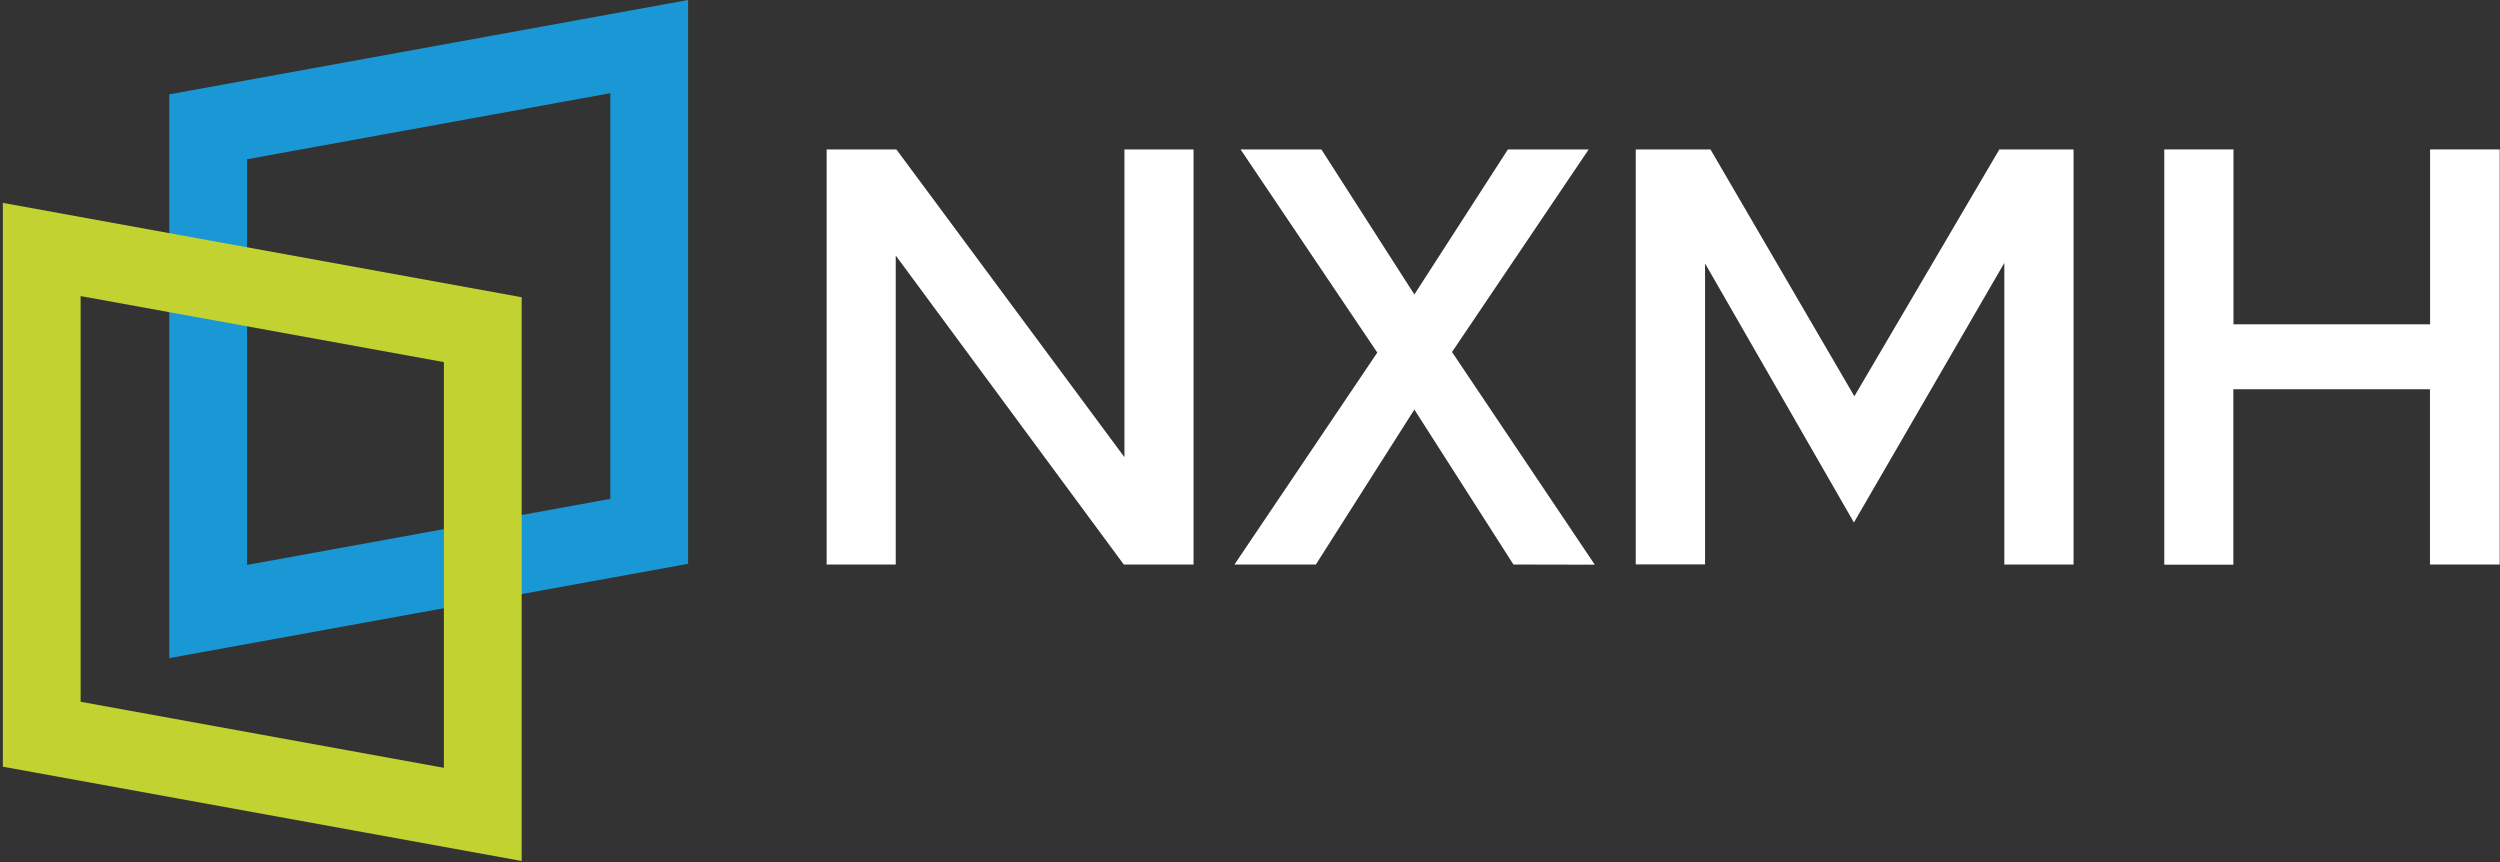
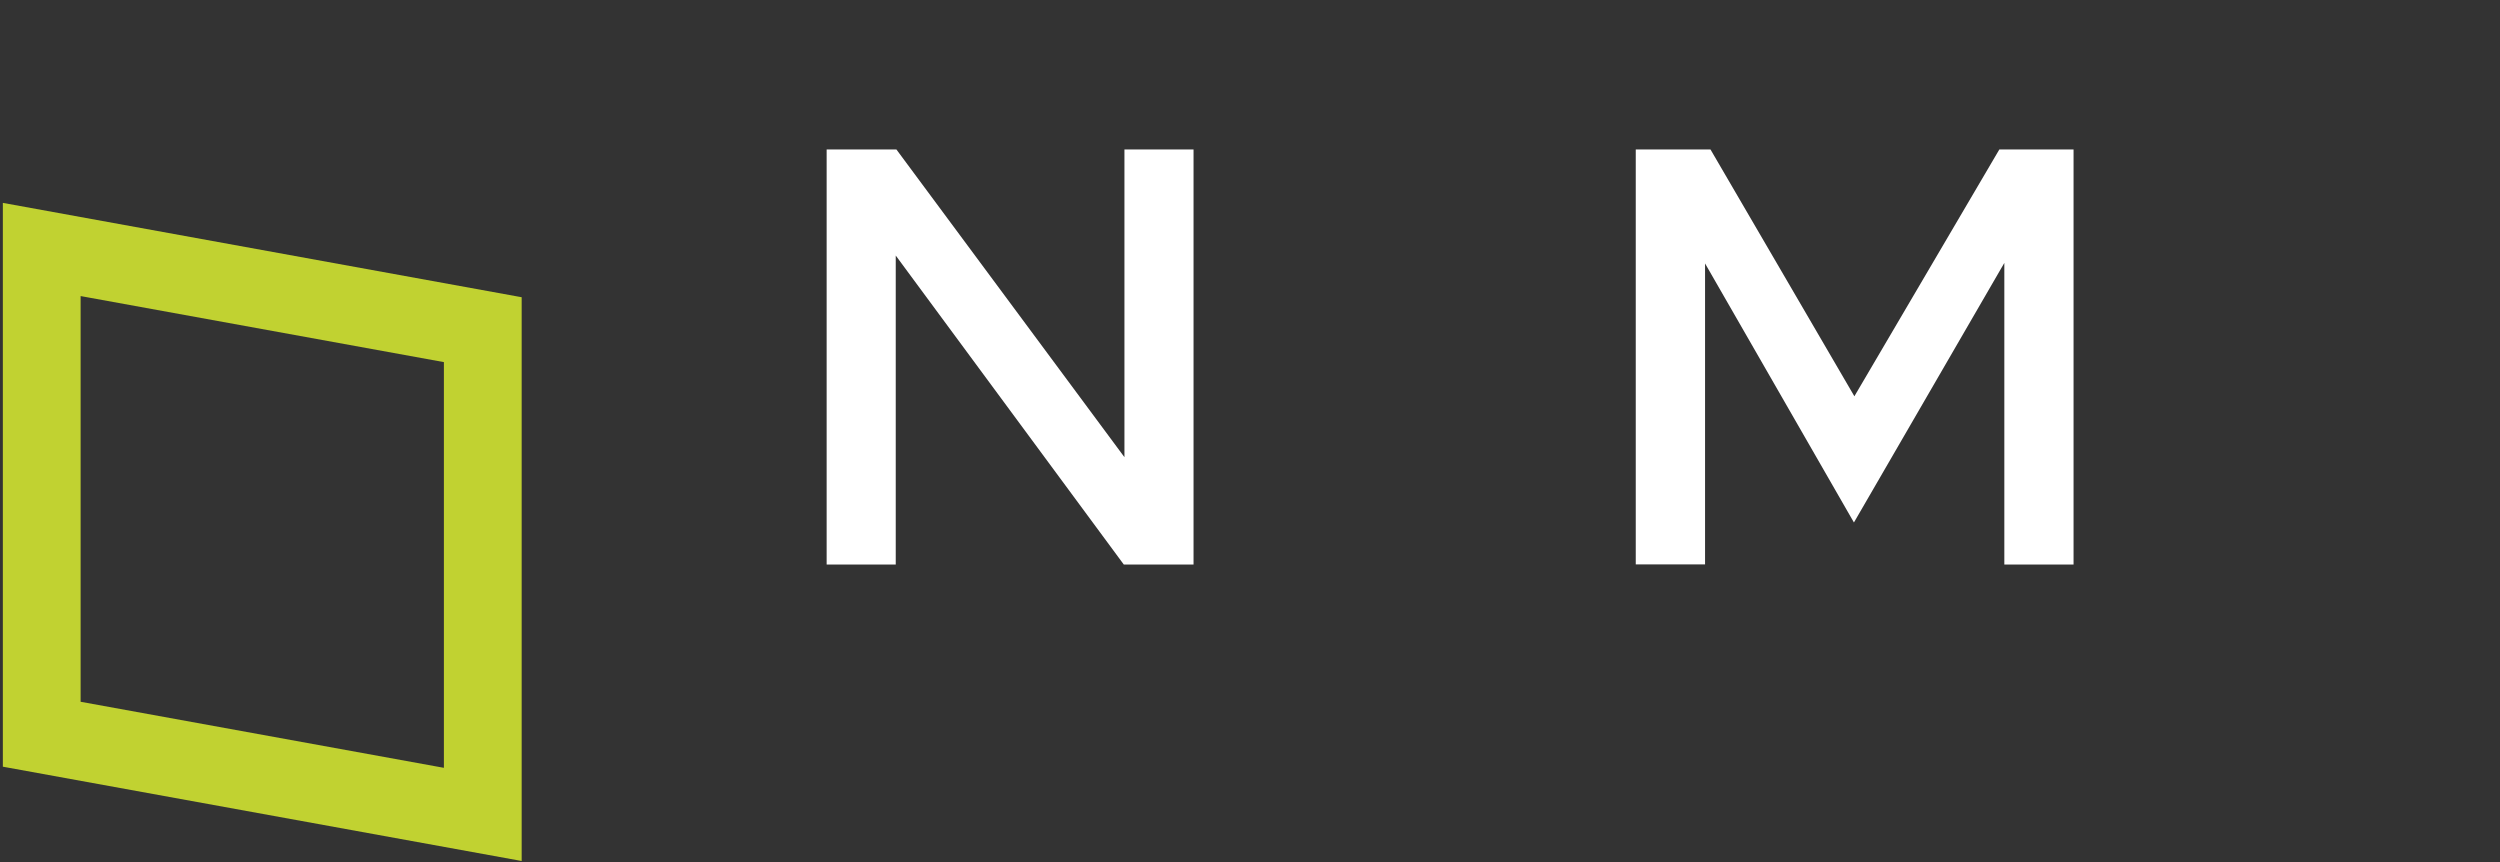
<svg xmlns="http://www.w3.org/2000/svg" width="400px" height="138px" viewBox="0 0 400 138" version="1.1">
  <rect x="0" y="0" width="400" height="138" fill="#333333" stroke="none" />
  <title>Logo / White</title>
  <desc>Created with Sketch.</desc>
  <g id="Logo-/-White" stroke="none" stroke-width="1" fill="none" fill-rule="evenodd">
    <g id="nxmh_logo" fill-rule="nonzero">
-       <path d="M27.088,105.297 L27.088,15.095 L110.093,0 L110.093,90.209 L27.088,105.297 Z M39.531,25.477 L39.531,90.388 L97.65,79.82 L97.65,14.909 L39.531,25.477 Z" id="Shape" fill="#1A98D6" />
      <path d="M83.467,137.759 L0.456,122.671 L0.456,32.462 L83.467,47.557 L83.467,137.759 Z M12.899,112.283 L71.024,122.851 L71.024,57.939 L12.899,47.371 L12.899,112.283 Z" id="Shape" fill="#C1D231" />
      <polygon id="Path" fill="#FFFFFF" points="190.966 23.91 190.966 90.324 179.807 90.324 143.319 40.886 143.319 90.324 132.263 90.324 132.263 23.91 143.422 23.91 179.91 73.149 179.91 23.91" />
-       <polygon id="Path" fill="#FFFFFF" points="242.151 90.324 226.299 65.528 210.536 90.324 197.515 90.324 220.366 56.411 198.491 23.91 211.422 23.91 226.299 47.114 241.265 23.91 254.189 23.91 232.321 56.321 255.165 90.35" />
      <polygon id="Path" fill="#FFFFFF" points="331.769 23.91 331.769 90.324 320.693 90.324 320.693 42.067 296.629 83.596 272.809 42.151 272.809 90.305 261.721 90.305 261.721 23.91 273.676 23.91 296.7 63.403 319.897 23.91" />
-       <polygon id="Path" fill="#FFFFFF" points="399.949 23.91 399.949 90.324 388.796 90.324 388.796 62.279 357.335 62.279 357.335 90.35 346.286 90.35 346.286 23.91 357.355 23.91 357.355 51.891 388.815 51.891 388.815 23.91" />
    </g>
  </g>
</svg>